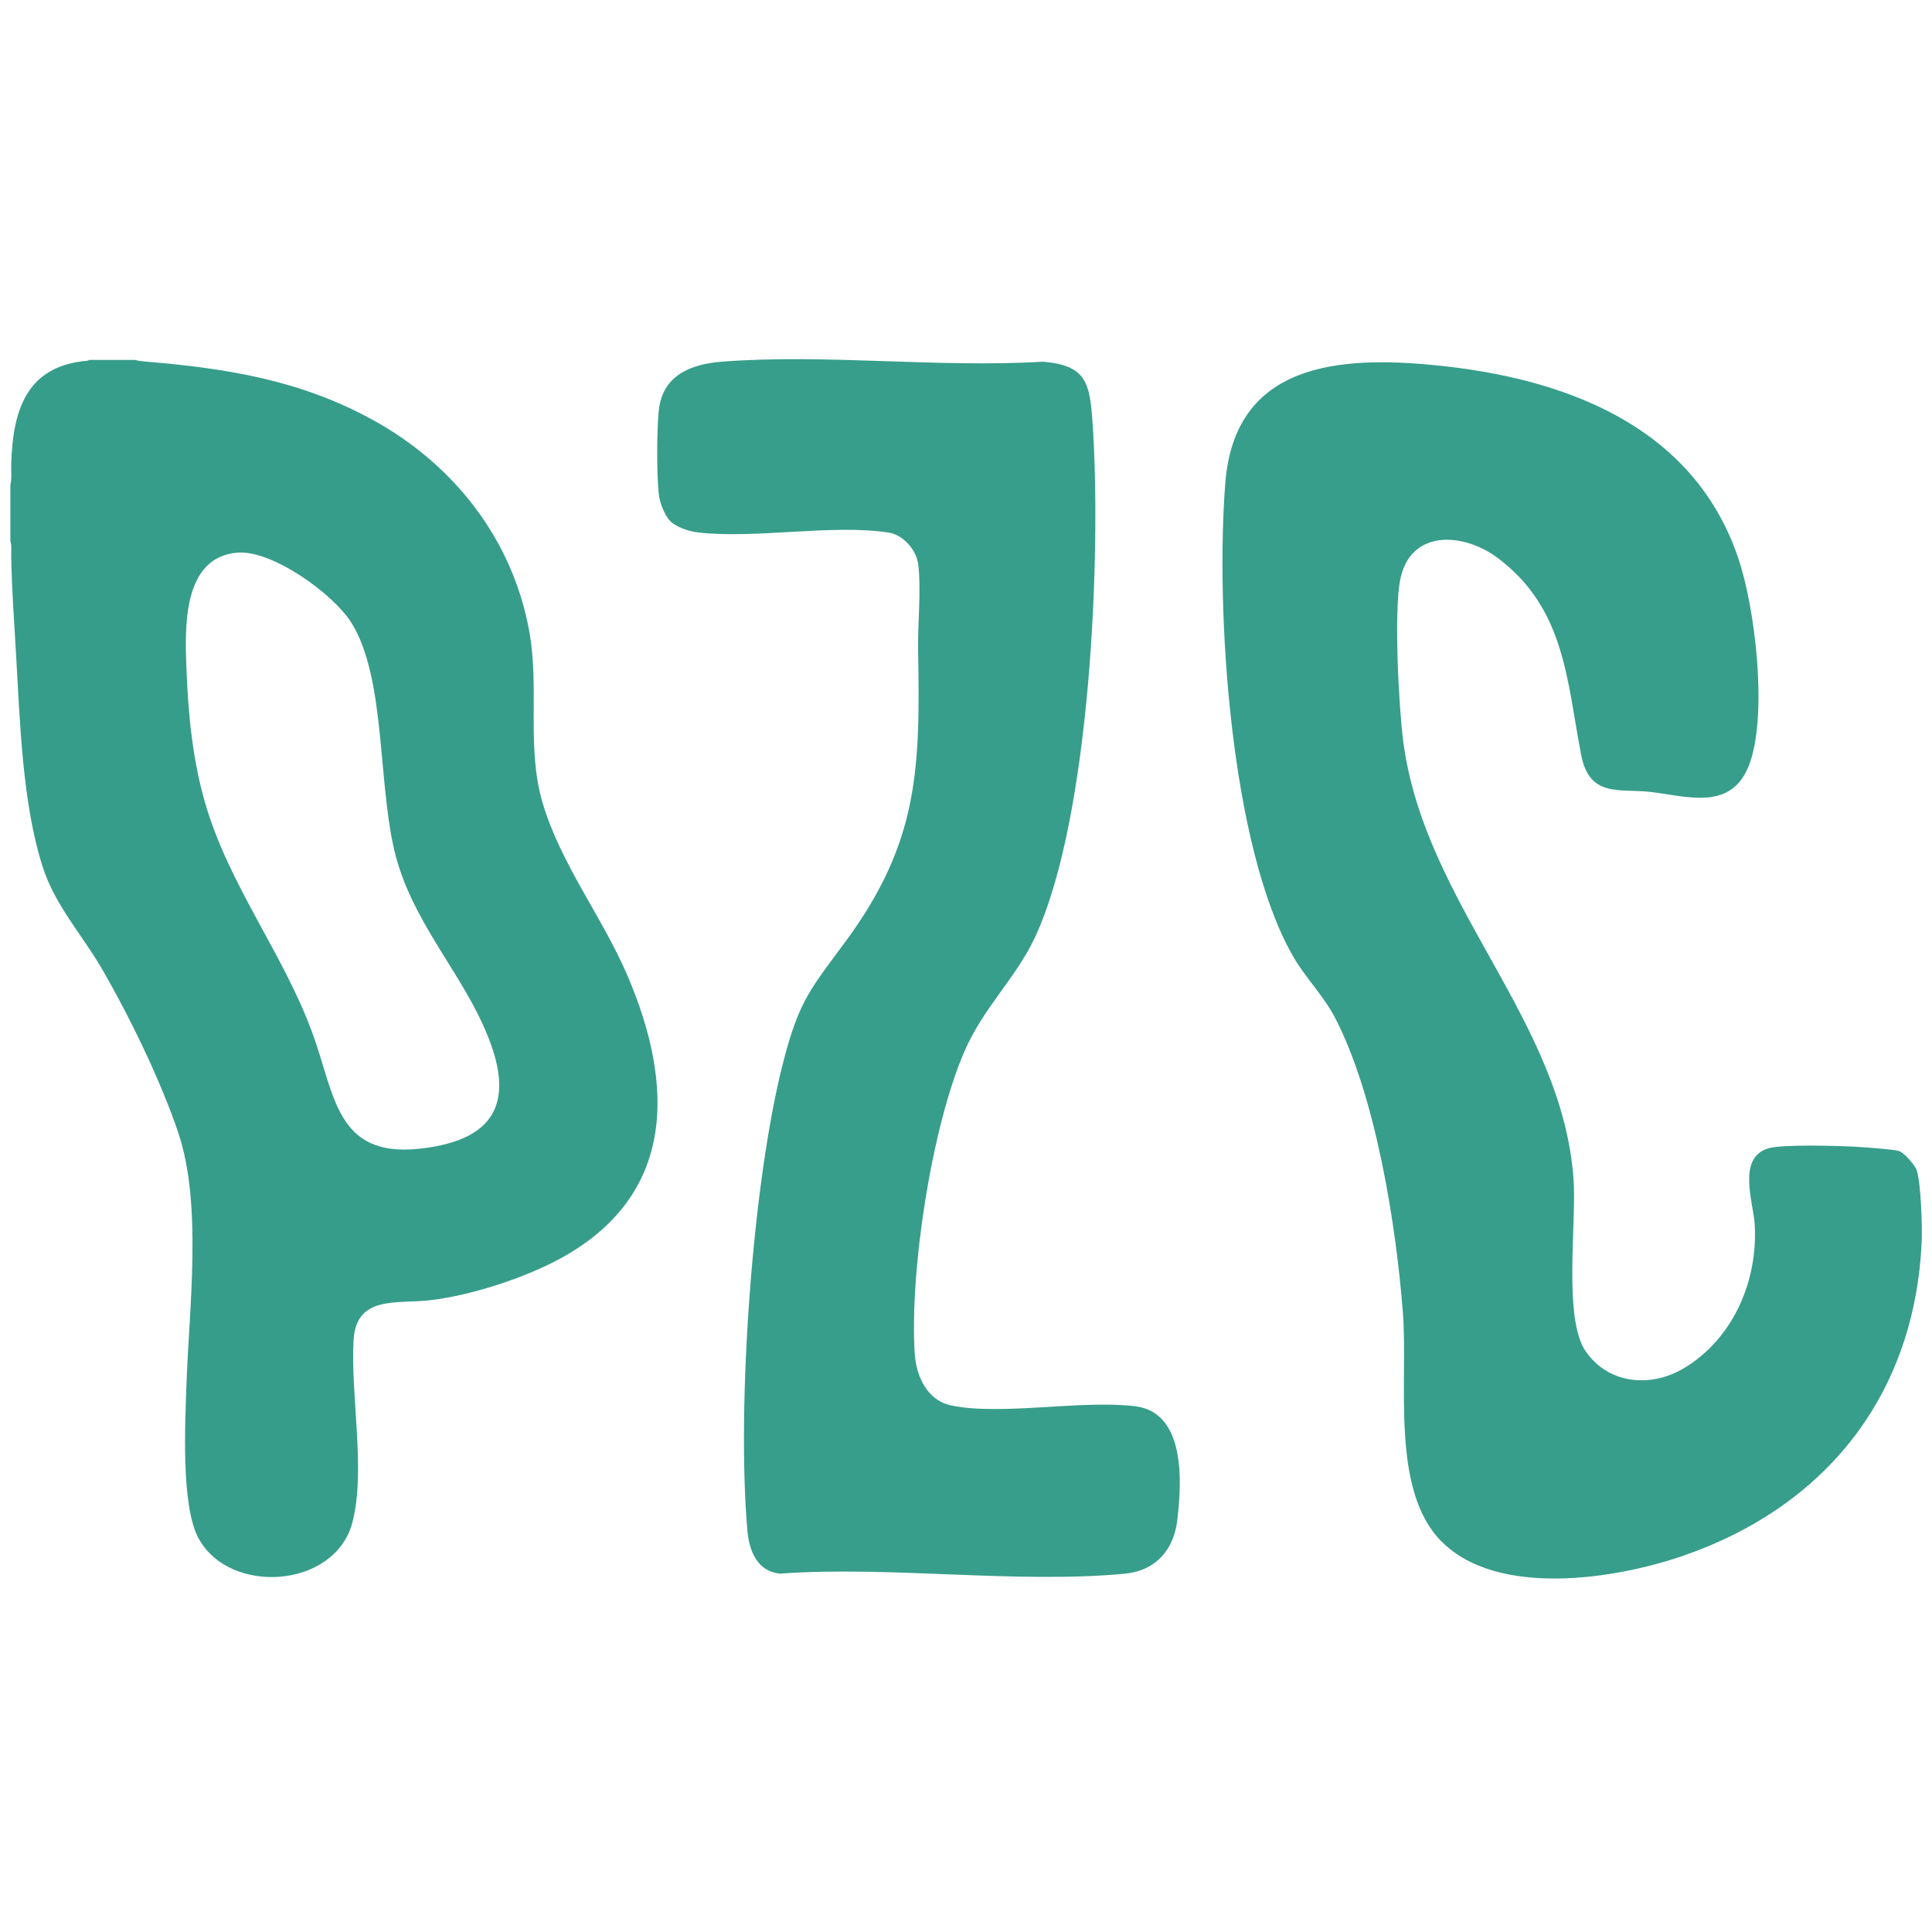
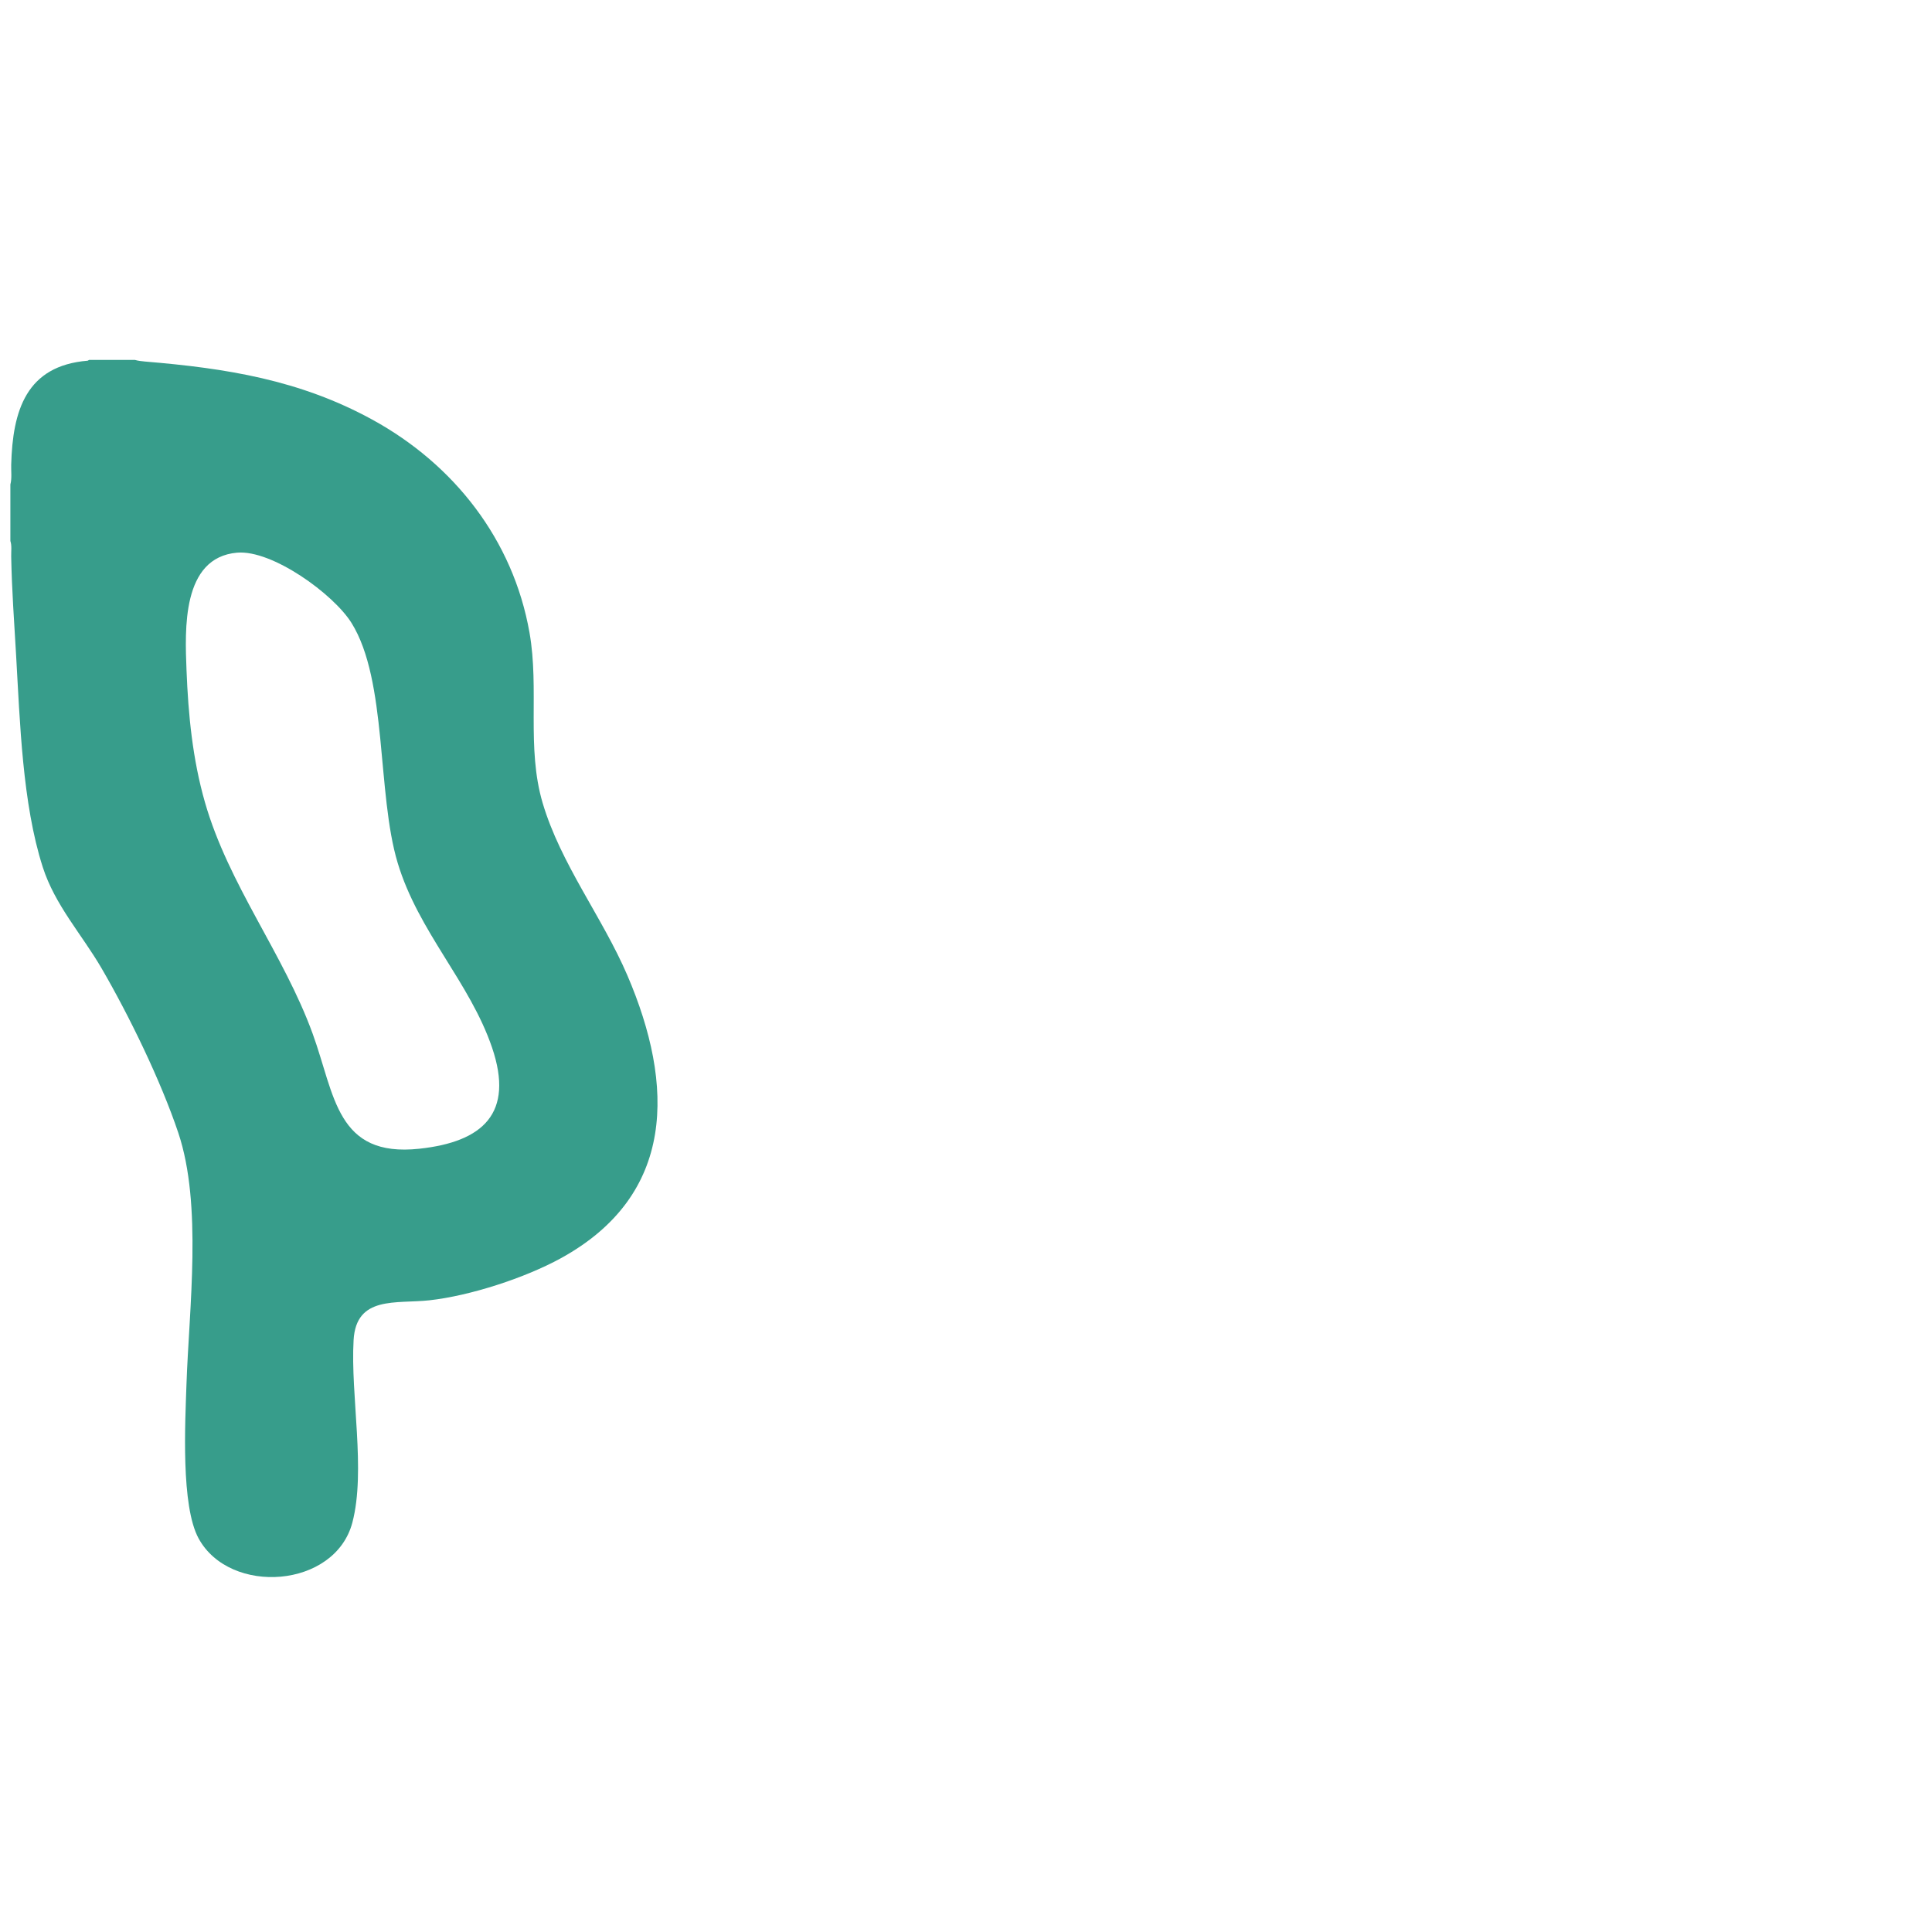
<svg xmlns="http://www.w3.org/2000/svg" id="Laag_1" version="1.1" viewBox="0 0 566 566">
  <defs>
    <style>
      .st0 {
        fill: #379e8b;
      }

      .st1 {
        fill: #379d8b;
      }
    </style>
  </defs>
-   <path class="st0" d="M422.35,451.65c-15.09-15.15-9.78-46.68-11.36-67.14-1.99-25.73-7.95-63.31-19.8-86.2-3.47-6.7-8.86-11.94-12.55-18.45-18.34-32.37-22.57-101.54-19.67-138.4,2.77-35.19,33.45-37.23,61.53-34.46,37.72,3.73,75.47,17.57,88.68,56.32,5.06,14.83,8.57,45.15,3.56,59.91s-18.43,10.01-29.25,8.77c-8.92-1.02-17.82,1.76-20.25-10.75-4.22-21.65-4.61-42.77-24.32-57.68-10.13-7.66-25.69-8.6-28.69,6.14-1.91,9.37-.47,37.39.89,47.66,6.3,47.69,46.52,81.15,49.87,128.13.92,12.89-3.08,40.82,3.58,50.42s19.06,10.72,28.77,4.9c14.55-8.72,21.78-25.83,20.7-42.37-.4-6.19-5.17-19.18,3.91-22.01,4.04-1.26,20.46-.78,25.59-.49,2.61.15,10.98.73,12.76,1.24,1.51.44,4.78,4.2,5.26,5.74,1.18,3.78,1.62,16.21,1.43,20.55-1.9,44.88-27.81,77.71-69.74,92.25-19.97,6.92-54.52,12.34-70.89-4.1Z" />
-   <path class="st0" d="M196.34,152.66c-1.49-1.5-2.95-5.12-3.25-7.25-.76-5.36-.73-20.44,0-25.83,1.34-9.83,9.59-12.94,18.38-13.62,30.25-2.37,63.5,1.87,94.07,0,12.54,1.07,13.7,5.98,14.51,17.49,2.71,38.59-.59,116.46-16.87,151.21-5.59,11.93-15.01,20.39-20.64,33.36-9.63,22.18-16.08,64.49-14.56,88.51.42,6.65,3.64,13.78,10.76,15.23,14.76,3.01,37.98-1.7,53.79.21,14.84,1.79,13.72,22.13,12.37,33.41-1.05,8.77-6.42,14.81-15.35,15.65-31.98,3.01-68.59-2.35-101.06-.02-6.59-.65-8.99-6.55-9.52-12.48-3.2-36.31,1.39-102.22,10.53-137.55,4.71-18.22,8.09-21.35,18.48-35.52,21.19-28.92,21.61-50.32,20.99-84.93-.14-7.8.93-17.66.06-25.06-.5-4.29-4.37-8.75-8.58-9.42-16.35-2.6-38.93,1.88-55.94-.06-2.59-.29-6.34-1.51-8.16-3.34Z" />
  <path class="st1" d="M39.52,105.44c.85.26,2.1.4,3,.48,23.81,1.97,45.33,5.4,66.52,17,23.94,13.1,41.28,35.18,46.08,62.4,2.93,16.6-.94,33.7,3.85,49.91,5.29,17.89,17.5,33.45,24.83,50.53,13.79,32.17,14.29,64.29-19.48,82.85-10.5,5.77-26.63,11.02-38.55,12.33-9.72,1.06-21.43-1.43-22.18,11.66-.93,16.29,3.63,38.2-.35,53.41-5.05,19.31-35.84,21.49-45.04,4.72-5.24-9.55-3.95-33.92-3.57-45.17.76-22.31,4.68-52.57-2.39-73.67-5.09-15.19-14.43-34.39-22.52-48.28-5.81-9.96-13.61-18.42-17.2-29.6-5.96-18.55-6.67-42.53-7.8-62.04-.56-9.66-1.26-19.25-1.44-28.92-.03-1.47.22-3.19-.24-4.56v-16.56c.48-1.79.19-3.88.24-5.76.43-15.91,4.39-29.03,22.42-30.5l.38-.22h13.44ZM69.47,161.91c-16.3,1.41-15.28,22.65-14.83,34.37.51,13.11,1.78,26.13,5.4,38.76,6.93,24.18,23.02,44.34,31.56,67.8,6.54,17.96,6.89,36.33,31.28,33.69,18.57-2.01,27.82-10.35,21.28-29.61-6.51-19.15-21.58-33.9-27.67-54.17-6.12-20.39-2.96-53.33-13.51-70.25-5.29-8.48-23.24-21.47-33.51-20.59Z" />
</svg>